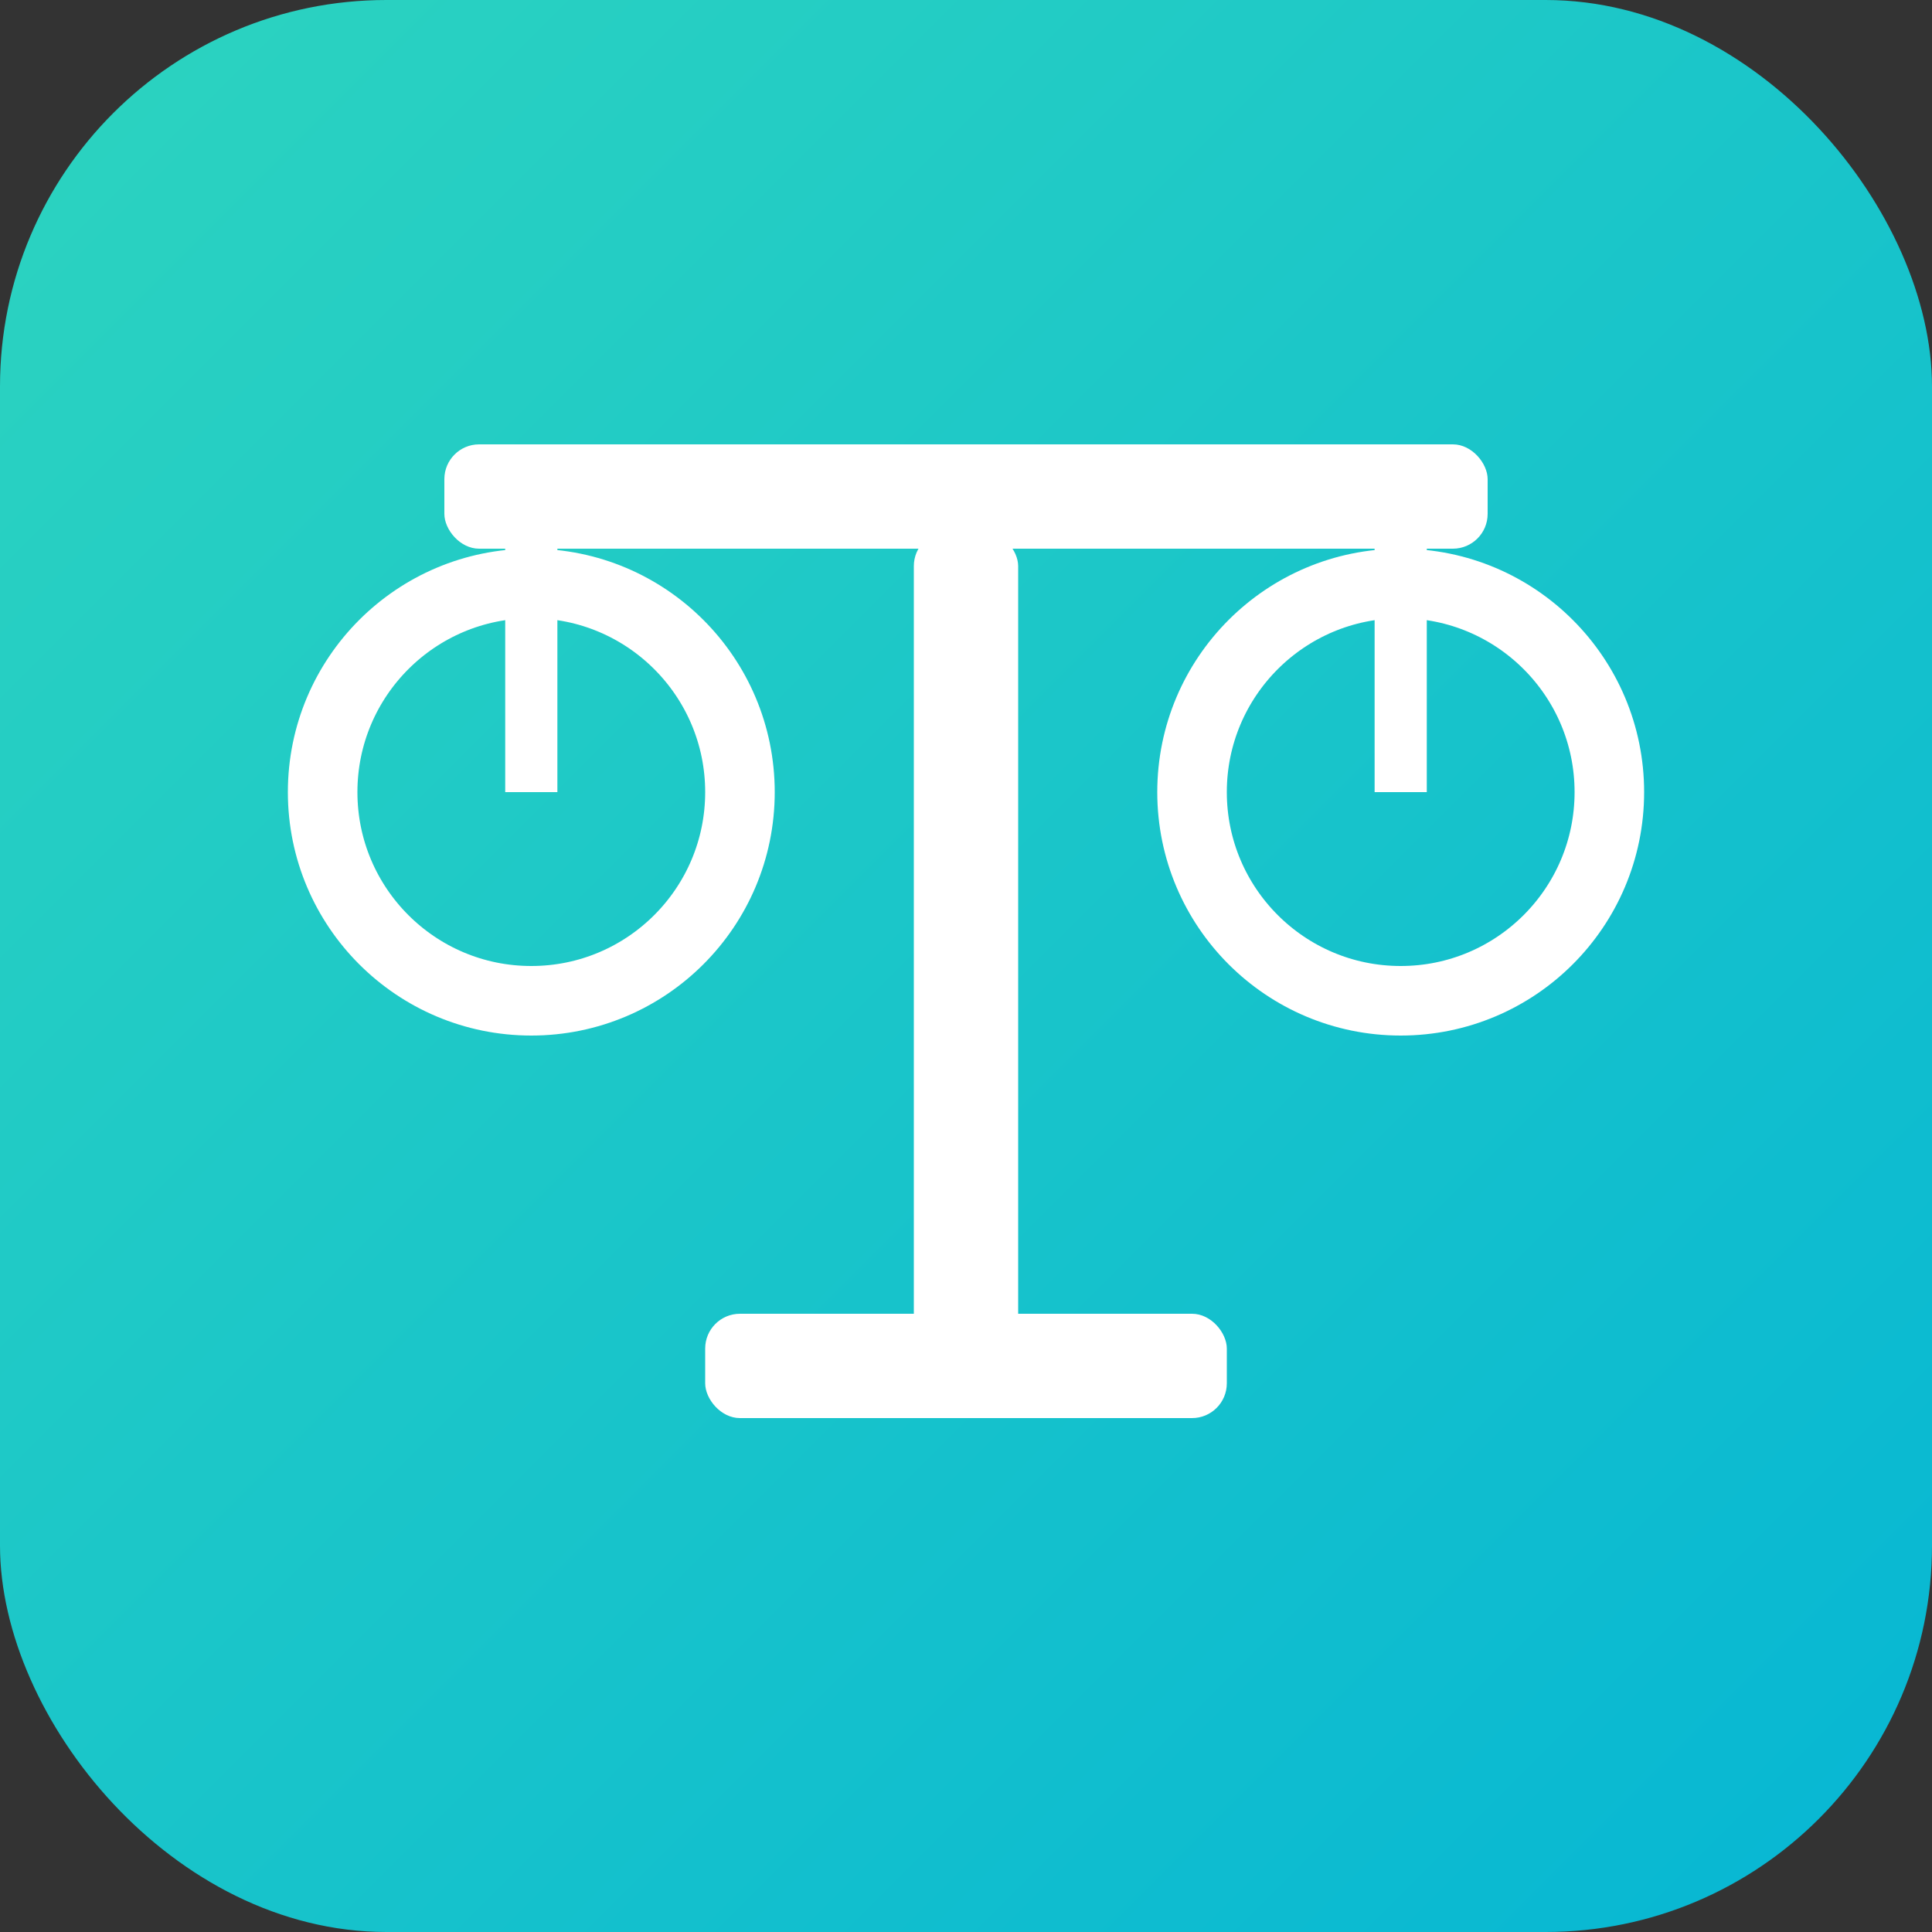
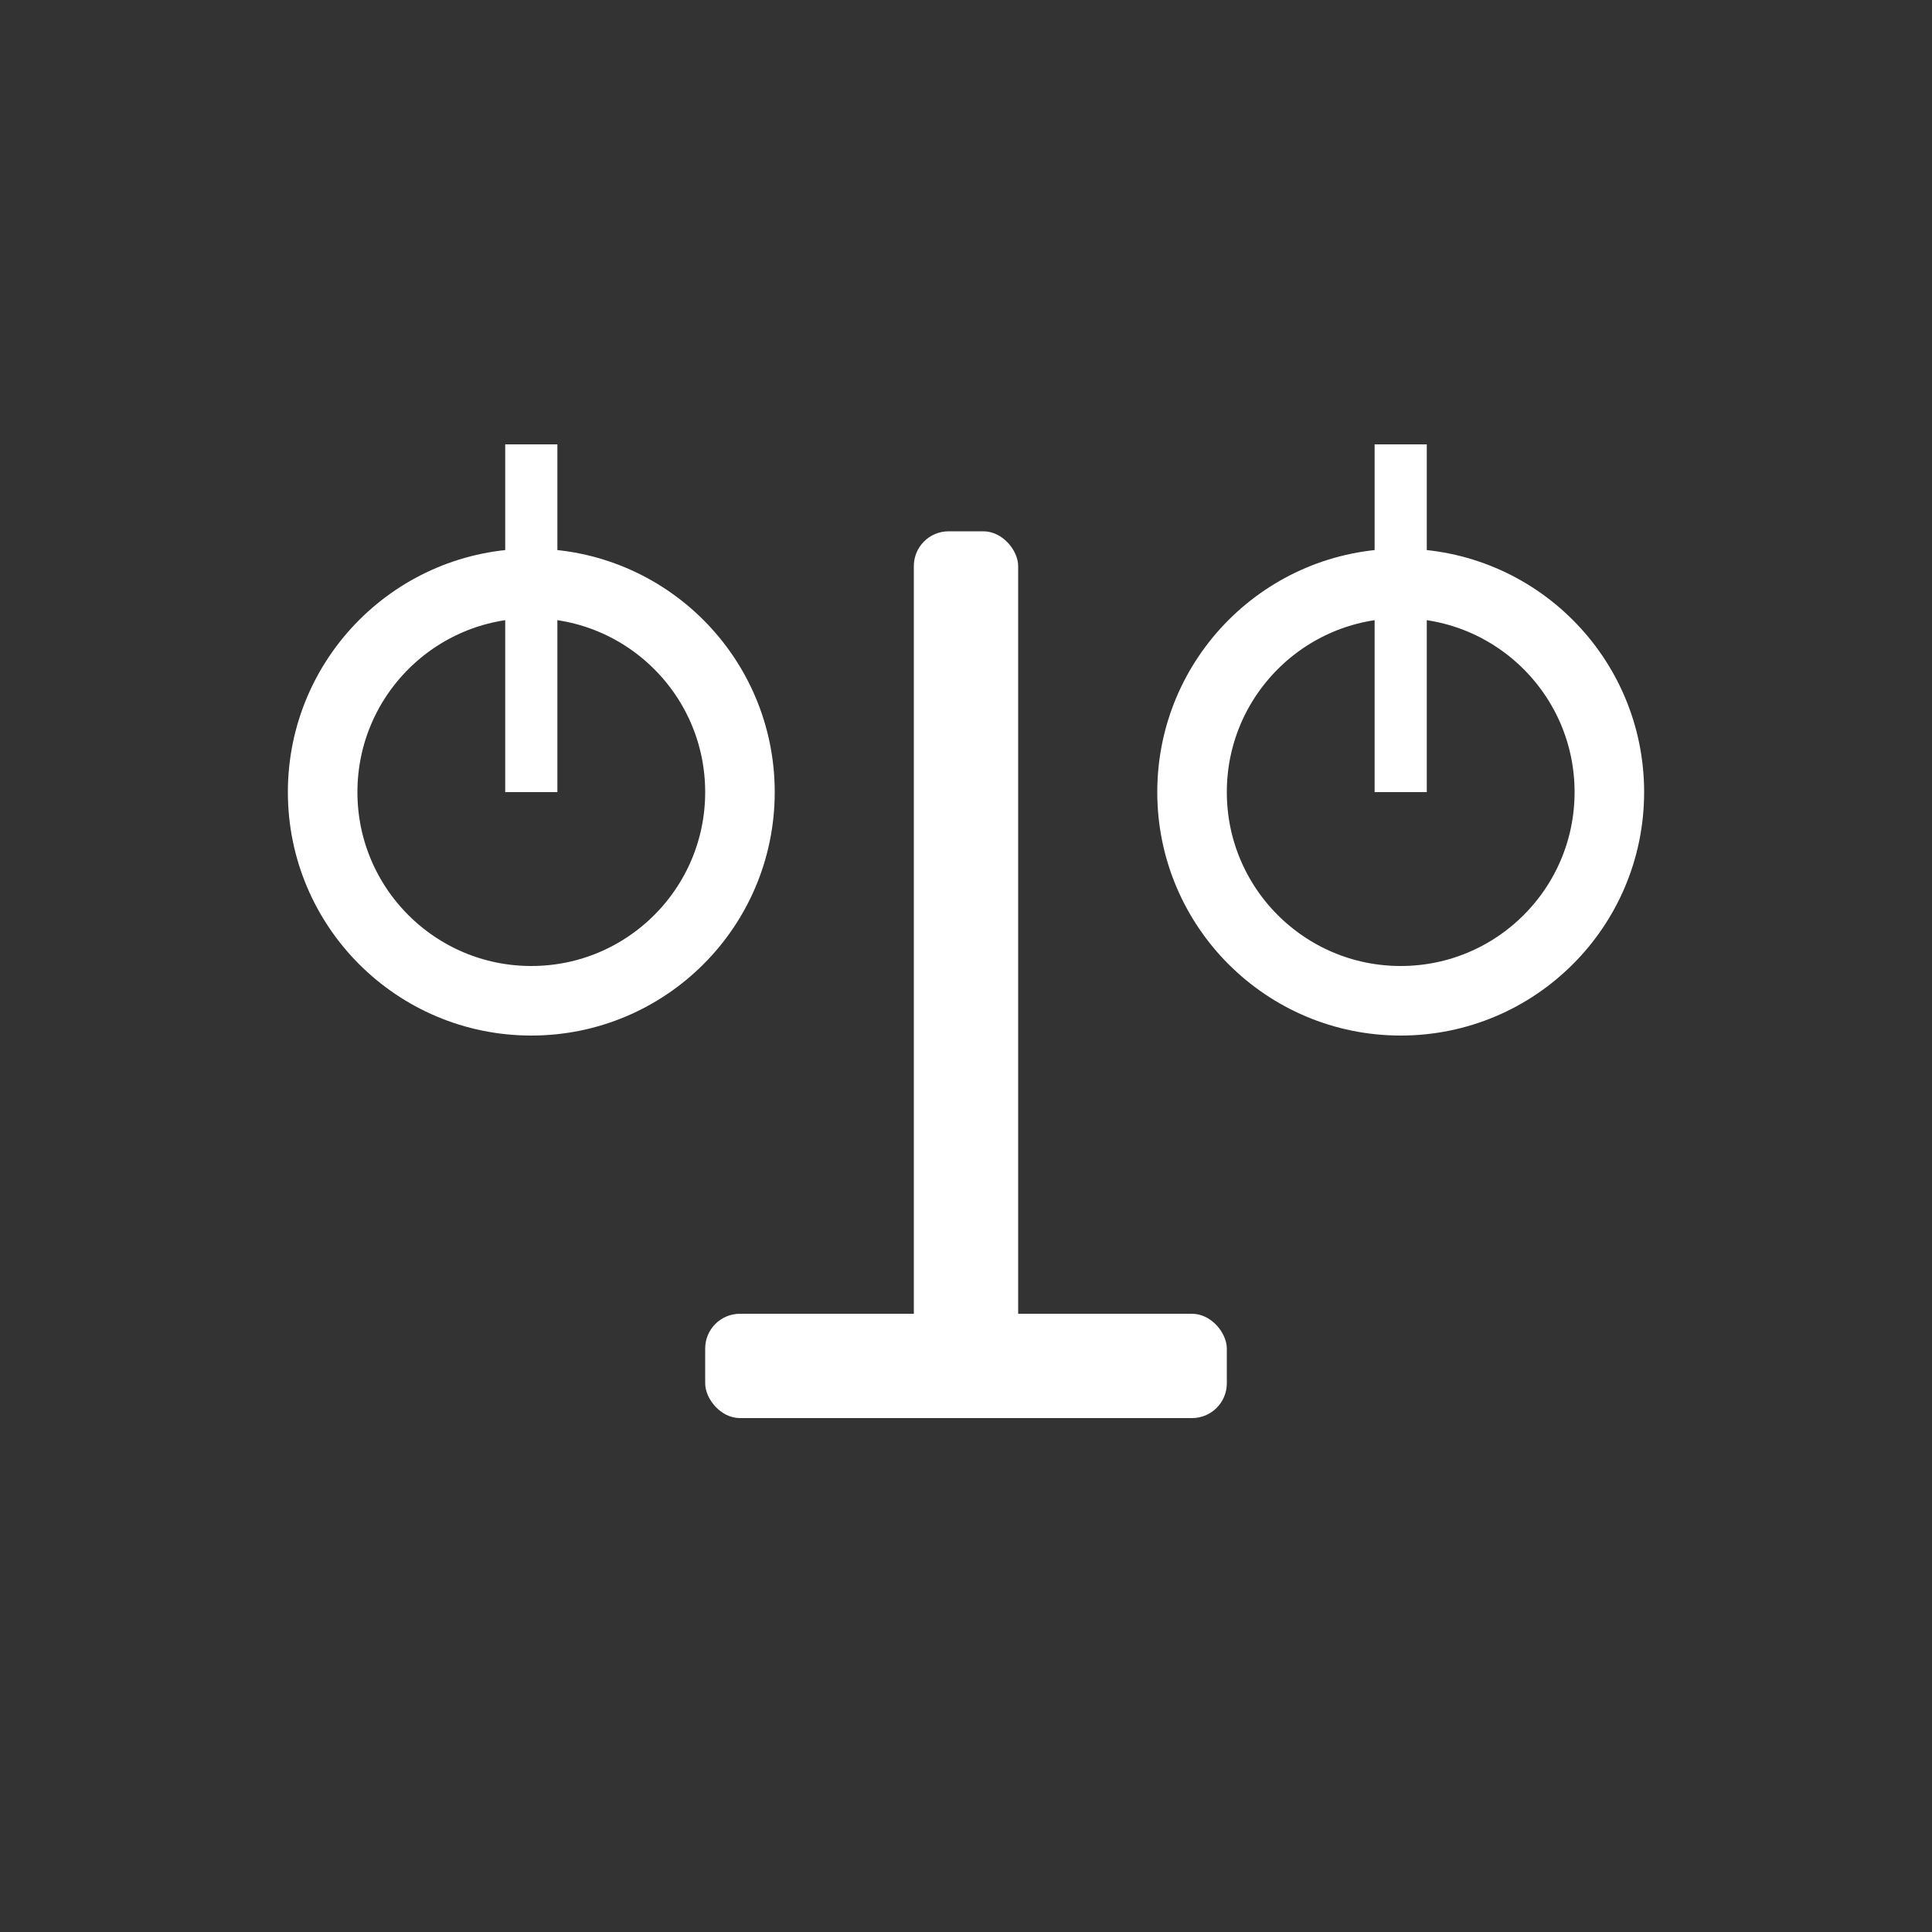
<svg xmlns="http://www.w3.org/2000/svg" viewBox="0 0 100 100">
  <rect x="0" y="0" width="100" height="100" fill="#333333" stroke="none" />
  <defs>
    <linearGradient id="grad" x1="0%" y1="0%" x2="100%" y2="100%">
      <stop offset="0%" style="stop-color:#2DD4BF;stop-opacity:1" />
      <stop offset="100%" style="stop-color:#06B6D4;stop-opacity:1" />
    </linearGradient>
  </defs>
-   <rect width="100" height="100" rx="20" fill="url(#grad)" />
  <g fill="white" transform="translate(50, 50) scale(0.9)">
    <rect x="-3" y="-25" width="6" height="50" rx="2" />
-     <rect x="-30" y="-30" width="60" height="6" rx="2" />
    <circle cx="-25" cy="-10" r="12" fill="none" stroke="white" stroke-width="4" />
    <line x1="-25" y1="-30" x2="-25" y2="-10" stroke="white" stroke-width="3" />
    <circle cx="25" cy="-10" r="12" fill="none" stroke="white" stroke-width="4" />
    <line x1="25" y1="-30" x2="25" y2="-10" stroke="white" stroke-width="3" />
    <rect x="-15" y="20" width="30" height="6" rx="2" />
  </g>
</svg>